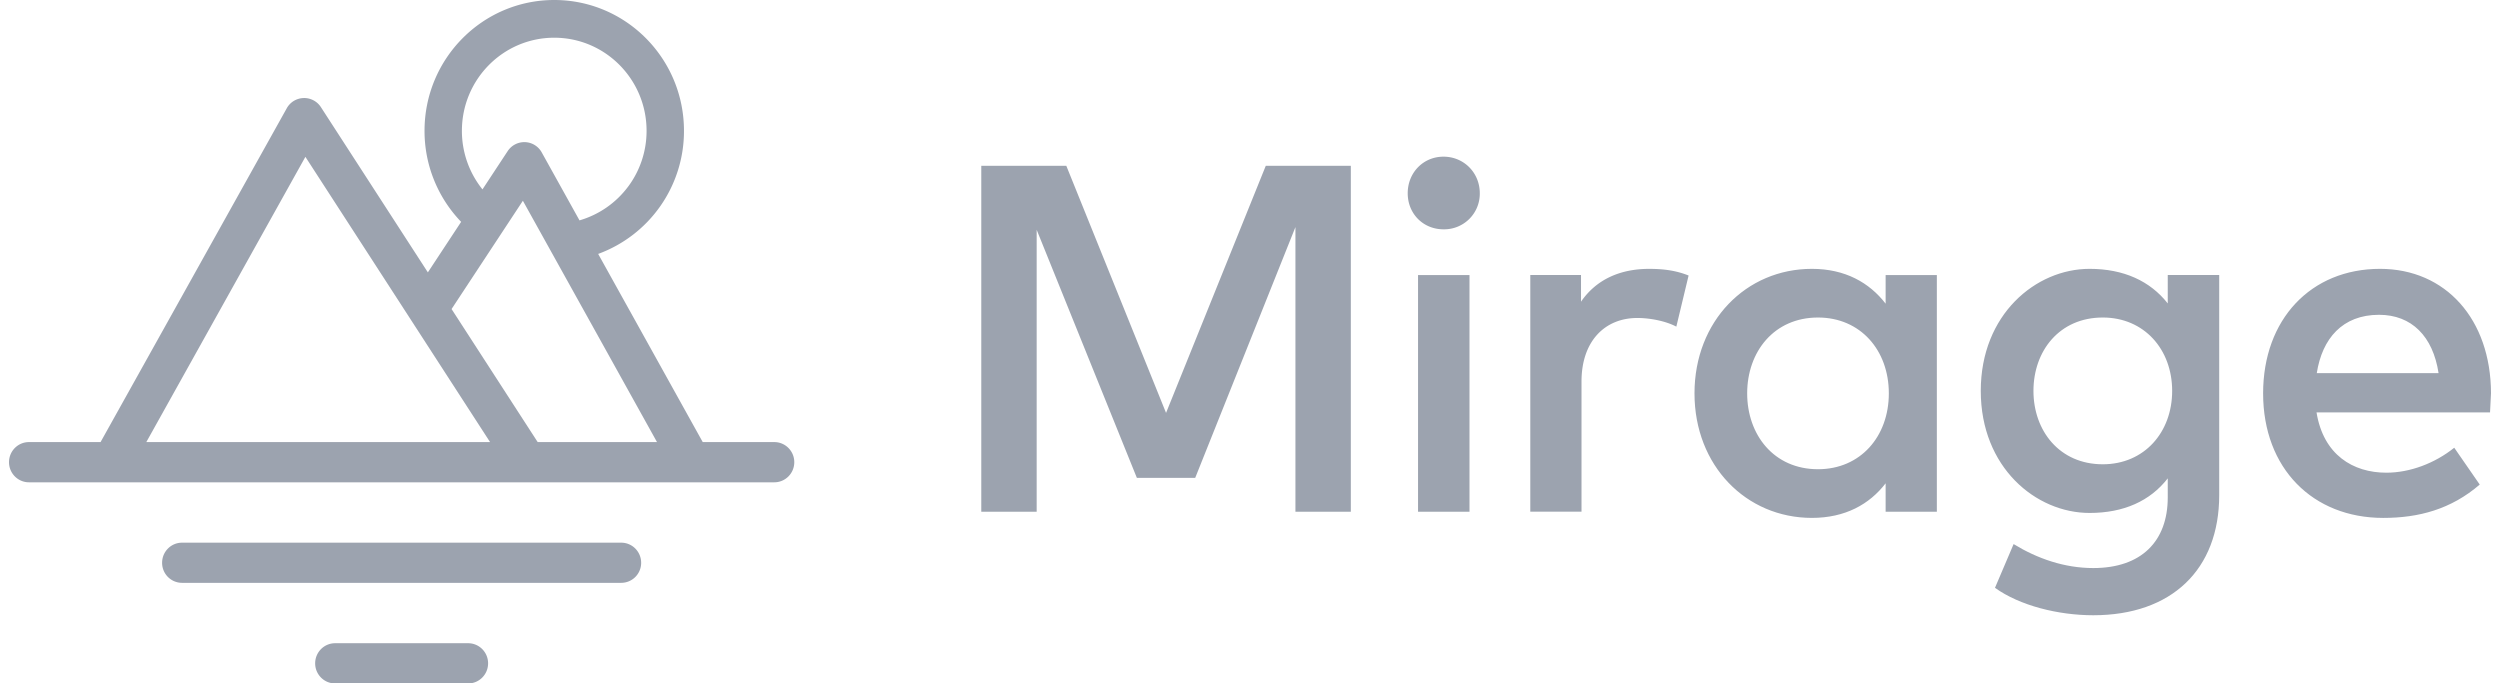
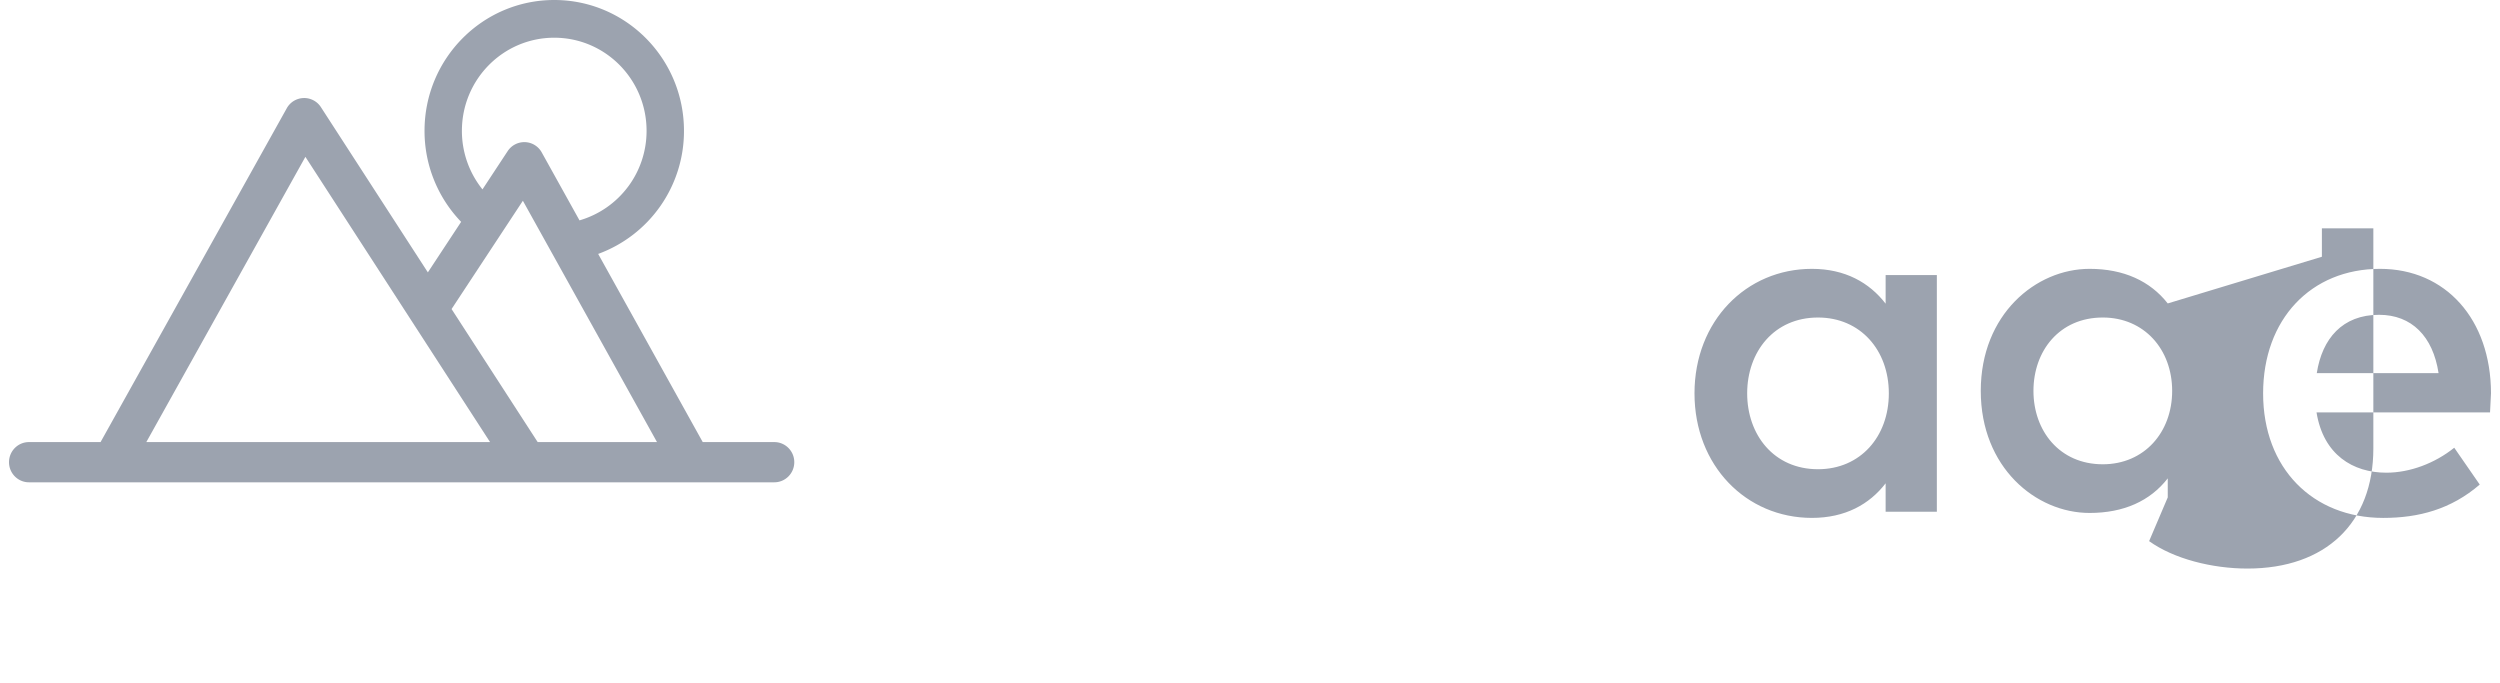
<svg xmlns="http://www.w3.org/2000/svg" width="139" height="38" fill="#9ca3af">
  <path fill-rule="evenodd" d="M38.029 7.273C38.029 3.256 34.8 0 30.817 0s-7.213 3.256-7.213 7.273a7.28 7.28 0 0 0 2.035 5.062l-1.85 2.809-5.948-9.189c-.104-.16-.247-.291-.417-.379s-.358-.132-.549-.125-.377.062-.54.161-.297.239-.39.406L5.591 24.58h-3.98c-.613 0-1.11.5-1.11 1.118s.497 1.118 1.109 1.118h36.796c.011 0 .023 0 .034 0h4.612c.613 0 1.11-.5 1.11-1.118s-.497-1.118-1.11-1.118h-3.98l-5.814-10.462a7.27 7.27 0 0 0 4.771-6.845zM29.895 24.58l-4.788-7.397 3.965-6.021 7.457 13.418h-6.634zM16.98 8.72l10.267 15.86H8.135L16.98 8.72zm17.937 1.666a5.17 5.17 0 0 0 1.032-3.113c0-2.859-2.298-5.176-5.133-5.176s-5.134 2.317-5.134 5.176a5.18 5.18 0 0 0 1.144 3.257l1.402-2.13c.105-.159.249-.288.418-.375s.358-.129.548-.122.375.063.537.163.296.239.388.406l2.101 3.781a5.17 5.17 0 0 0 2.696-1.867z" />
-   <path d="M9.013 31.29c0-.617.496-1.117 1.107-1.117h24.421c.611 0 1.107.5 1.107 1.117a1.11 1.11 0 0 1-1.108 1.116H10.12a1.11 1.11 0 0 1-1.107-1.116zm8.51 5.592c0-.618.497-1.119 1.11-1.119h7.395c.613 0 1.11.501 1.11 1.119S26.641 38 26.029 38h-7.396c-.613 0-1.11-.501-1.11-1.118z" />
-   <path d="M120.527 16.871c-.982-1.25-2.453-1.923-4.347-1.923-2.984 0-6.049 2.528-6.049 6.786s3.065 6.786 6.049 6.786c1.894 0 3.365-.66 4.347-1.923v1.058c0 2.445-1.472 3.929-4.142 3.929-1.594 0-3.107-.523-4.428-1.333l-1.036 2.432c1.376.989 3.515 1.525 5.464 1.525 4.36 0 7.003-2.541 7.003-6.677v-12.24h-2.861v1.58zm-7.467 4.863c0-2.225 1.444-4.08 3.855-4.08 2.303 0 3.857 1.773 3.857 4.08s-1.554 4.08-3.857 4.08c-2.411 0-3.855-1.867-3.855-4.08zm-8.219-4.849c-.899-1.168-2.248-1.937-4.101-1.937-3.65 0-6.526 2.898-6.526 6.923s2.875 6.924 6.526 6.924c1.854 0 3.202-.755 4.101-1.923v1.58h2.848v-13.16h-2.848v1.593zm-7.698 4.986c0-2.307 1.486-4.217 3.938-4.217 2.357 0 3.938 1.813 3.938 4.217s-1.581 4.218-3.938 4.218c-2.452 0-3.938-1.91-3.938-4.218zm41.357-.013c-.013-4.107-2.52-6.91-6.172-6.91-3.842 0-6.499 2.803-6.499 6.924 0 4.176 2.766 6.924 6.676 6.924 1.976 0 3.774-.48 5.368-1.854l-1.417-2.048c-1.076.865-2.466 1.388-3.774 1.388-1.853 0-3.501-.99-3.883-3.353h9.647l.054-1.071zm-9.687-1.113c.3-1.923 1.43-3.242 3.46-3.242 1.813 0 2.998 1.195 3.311 3.242h-6.771z" fill-rule="evenodd" />
-   <path d="M64.832 22.956L59.287 9.219h-4.728v19.233h3.08V12.777L63.21 26.57h3.243l5.573-13.944v15.826h3.08V9.219h-4.729l-5.544 13.737zm16.872-7.664v13.16h-2.861v-13.16h2.861zm12.182.027h0z" />
-   <path d="M91.692 14.949c.872 0 1.54.109 2.194.37l-.682 2.842c-.599-.316-1.471-.481-2.166-.481-1.812 0-3.106 1.292-3.106 3.53v7.24h-2.848V15.29h2.82v1.485c.858-1.25 2.194-1.826 3.788-1.826zM80.259 8.711c1.131 0 2.017.893 2.017 2.033a1.98 1.98 0 0 1-2.017 2.006c-1.13 0-1.99-.866-1.99-2.006s.86-2.033 1.99-2.033z" />
+   <path d="M120.527 16.871c-.982-1.25-2.453-1.923-4.347-1.923-2.984 0-6.049 2.528-6.049 6.786s3.065 6.786 6.049 6.786c1.894 0 3.365-.66 4.347-1.923v1.058l-1.036 2.432c1.376.989 3.515 1.525 5.464 1.525 4.36 0 7.003-2.541 7.003-6.677v-12.24h-2.861v1.58zm-7.467 4.863c0-2.225 1.444-4.08 3.855-4.08 2.303 0 3.857 1.773 3.857 4.08s-1.554 4.08-3.857 4.08c-2.411 0-3.855-1.867-3.855-4.08zm-8.219-4.849c-.899-1.168-2.248-1.937-4.101-1.937-3.65 0-6.526 2.898-6.526 6.923s2.875 6.924 6.526 6.924c1.854 0 3.202-.755 4.101-1.923v1.58h2.848v-13.16h-2.848v1.593zm-7.698 4.986c0-2.307 1.486-4.217 3.938-4.217 2.357 0 3.938 1.813 3.938 4.217s-1.581 4.218-3.938 4.218c-2.452 0-3.938-1.91-3.938-4.218zm41.357-.013c-.013-4.107-2.52-6.91-6.172-6.91-3.842 0-6.499 2.803-6.499 6.924 0 4.176 2.766 6.924 6.676 6.924 1.976 0 3.774-.48 5.368-1.854l-1.417-2.048c-1.076.865-2.466 1.388-3.774 1.388-1.853 0-3.501-.99-3.883-3.353h9.647l.054-1.071zm-9.687-1.113c.3-1.923 1.43-3.242 3.46-3.242 1.813 0 2.998 1.195 3.311 3.242h-6.771z" fill-rule="evenodd" />
</svg>